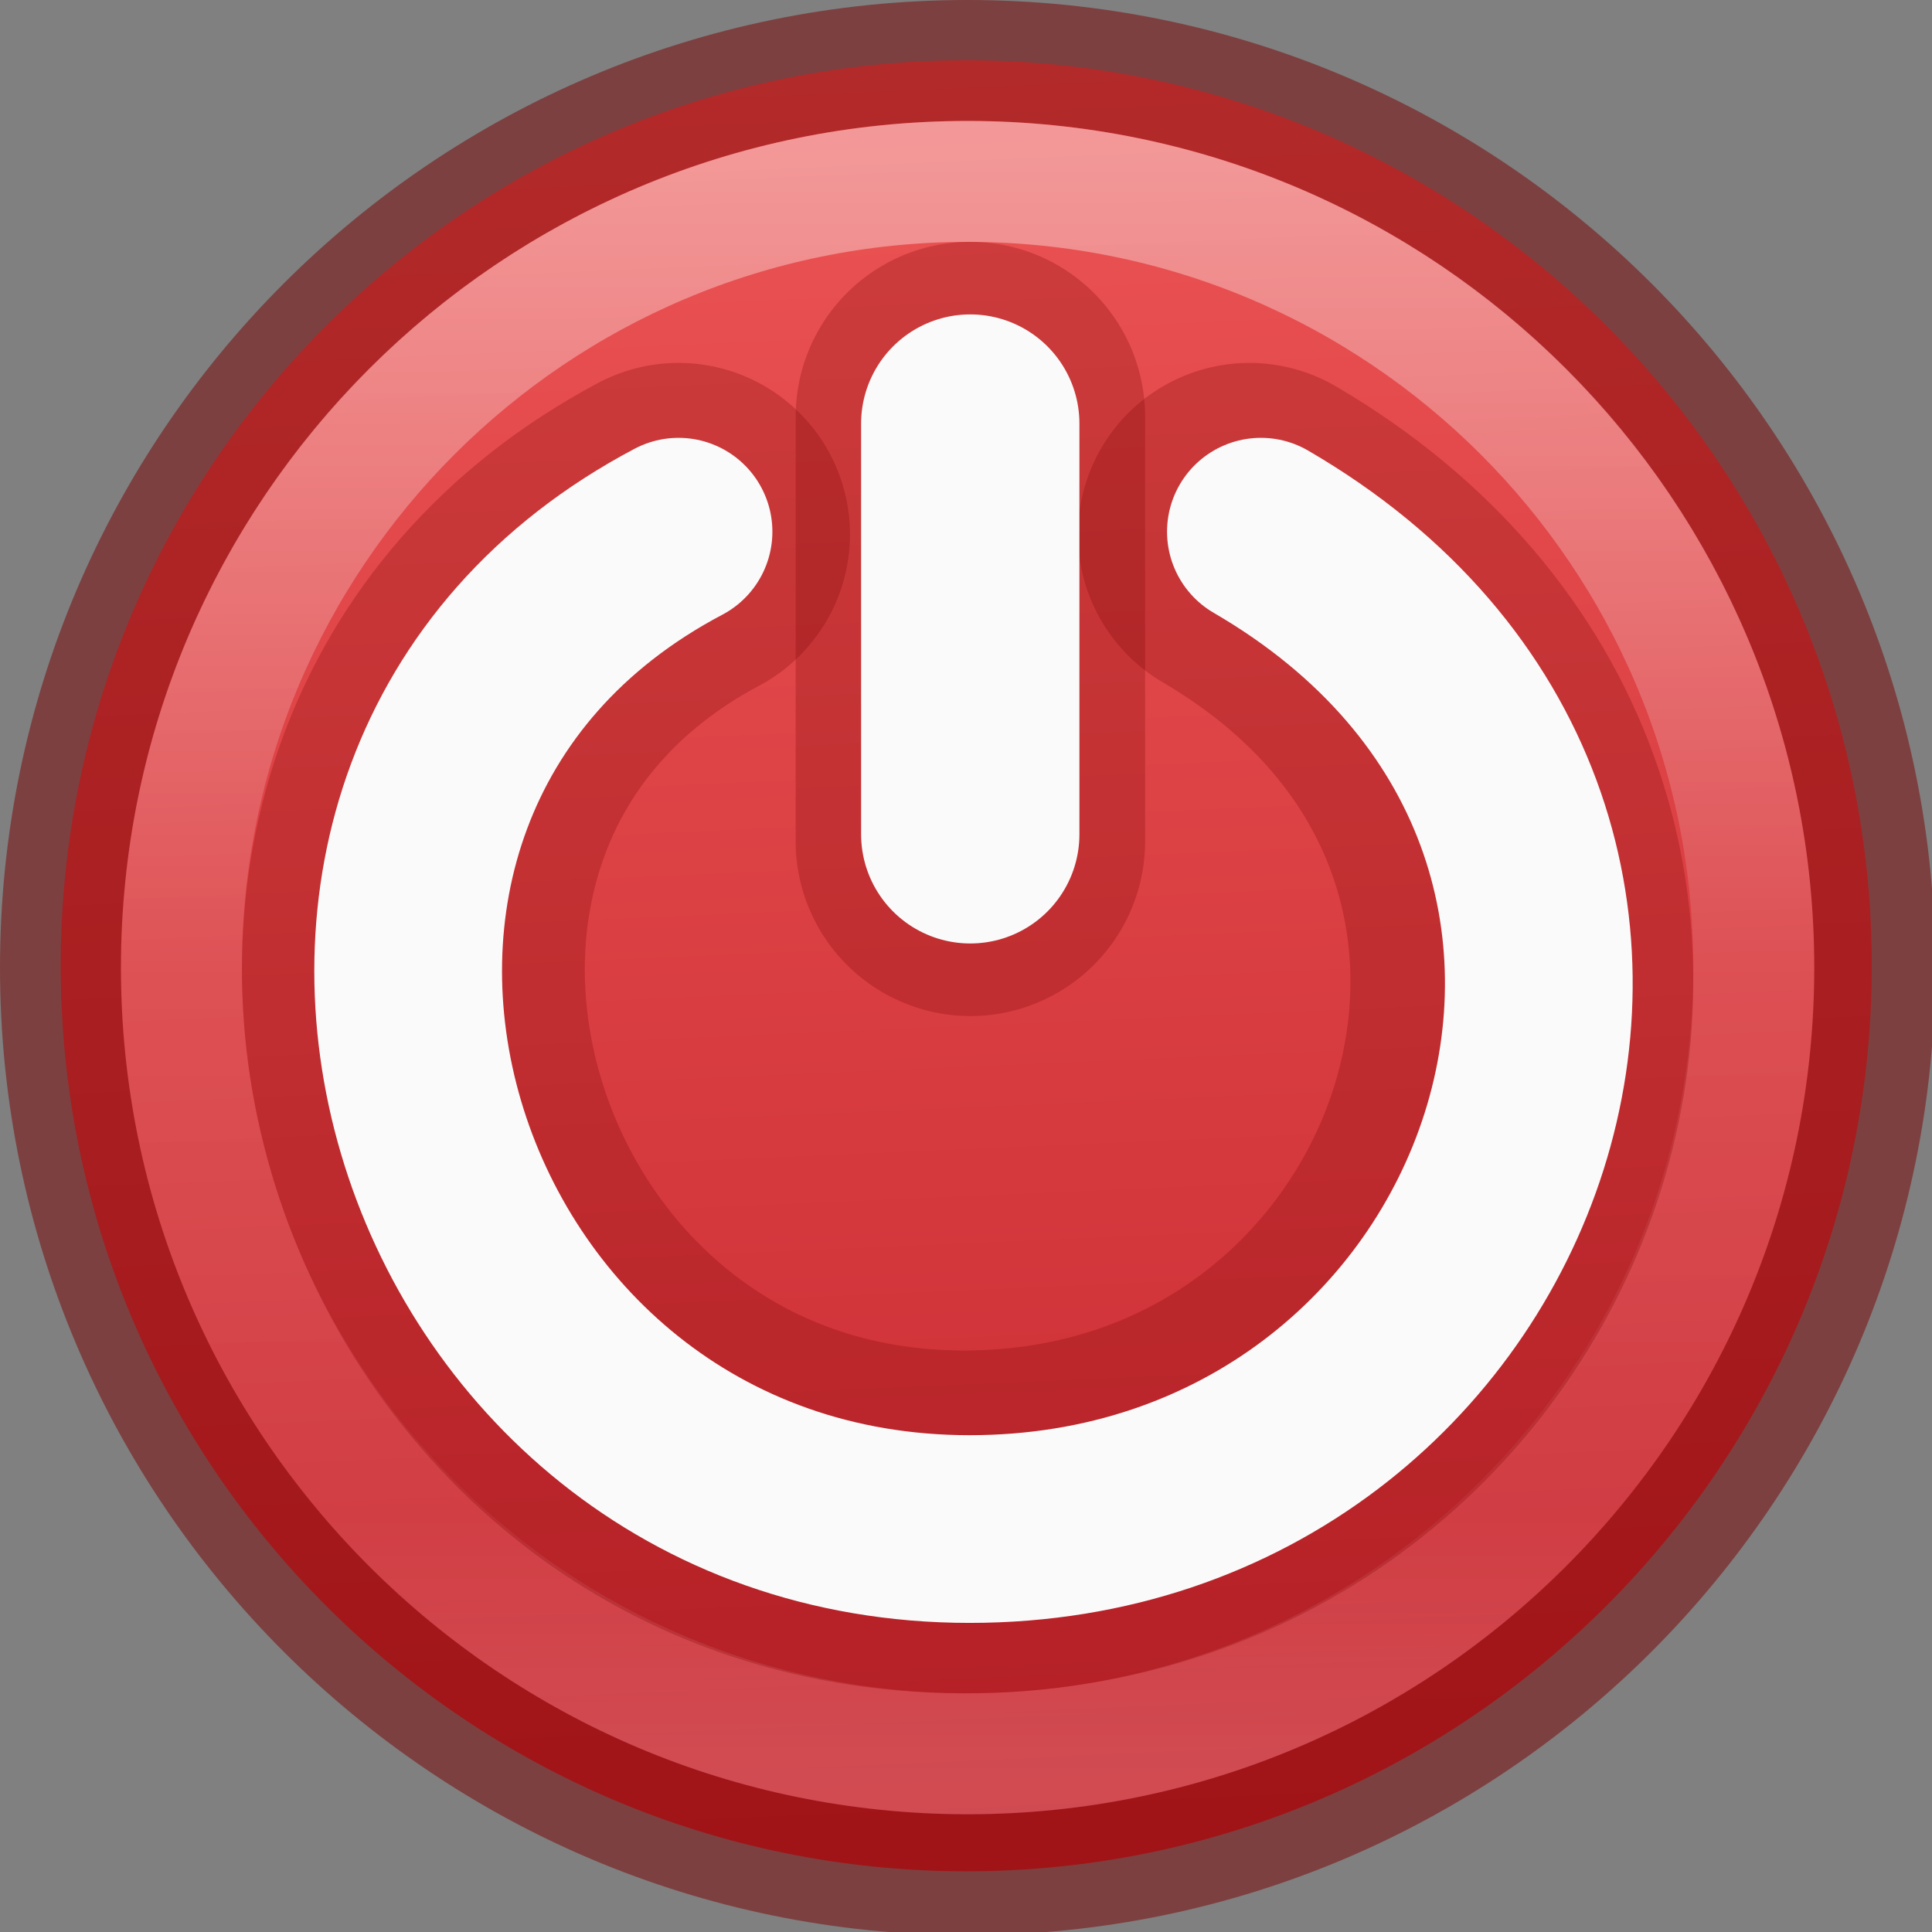
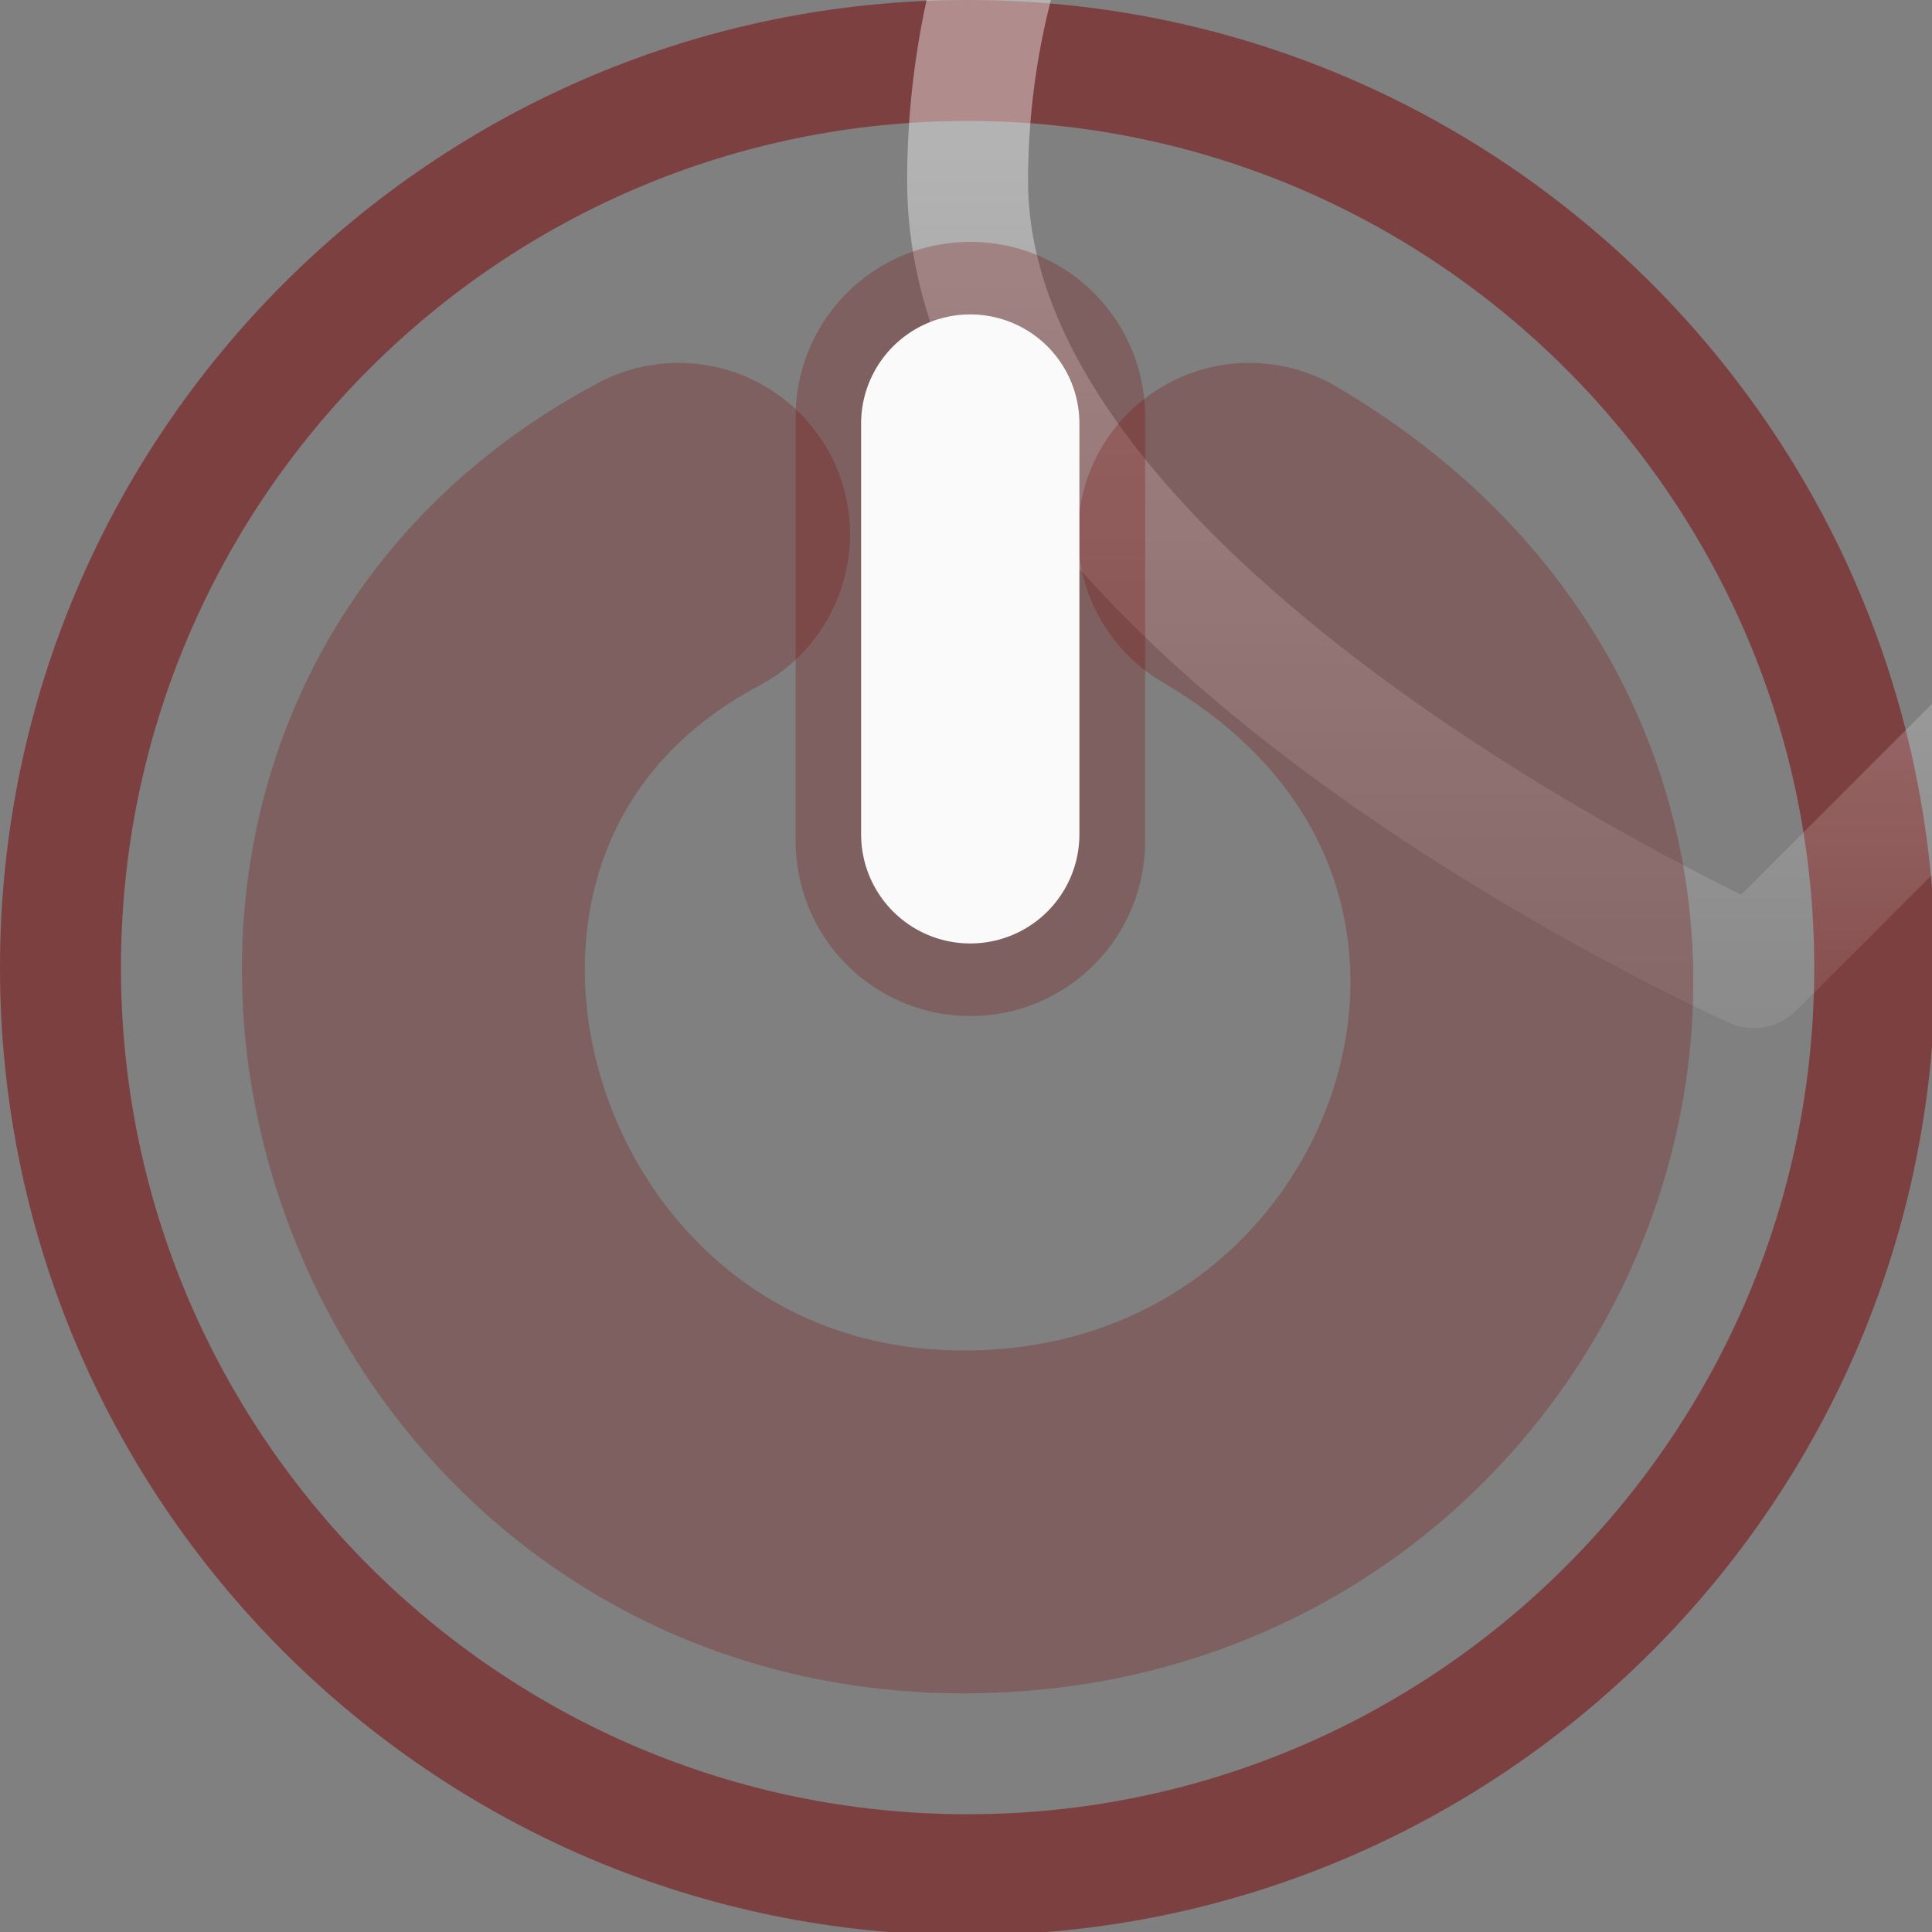
<svg xmlns="http://www.w3.org/2000/svg" height="16" viewBox="0 0 4.233 4.233" width="16">
  <rect x="0" y="0" width="4.233" height="4.233" fill="#808080" stroke="none" />
  <linearGradient id="a" gradientUnits="userSpaceOnUse" x1="2.117" x2="2.289" y1="292.899" y2="296.874">
    <stop offset="0" stop-color="#ed5353" />
    <stop offset="1" stop-color="#c6262e" />
  </linearGradient>
  <linearGradient id="b" gradientUnits="userSpaceOnUse" x1="7.814" x2="7.814" y1="1.282" y2="14.67">
    <stop offset="0" stop-color="#fff" />
    <stop offset=".508" stop-color="#fff" stop-opacity=".235" />
    <stop offset=".835" stop-color="#fff" stop-opacity=".157" />
    <stop offset="1" stop-color="#fff" stop-opacity=".392" />
  </linearGradient>
  <g transform="translate(0 -292.767)">
-     <path d="m2.117 292.899c-1.095 0-1.984.89-1.984 1.984 0 1.095.89 1.984 1.984 1.984 1.095 0 1.984-.89 1.984-1.984 0-1.095-.89-1.984-1.984-1.984z" fill="url(#a)" opacity=".99" stroke-width=".265" />
    <g fill="none" stroke-linecap="round" transform="matrix(.265 0 0 .265 0 292.767)">
      <path d="m8 .5c-4.138 0-7.5 3.362-7.5 7.5s3.362 7.5 7.5 7.5 7.5-3.362 7.5-7.5-3.362-7.5-7.5-7.5z" fill="none" stroke="#7a0000" stroke-linejoin="round" stroke-opacity=".502" />
-       <path d="m14.5 8c0 3.59-2.91 6.5-6.5 6.5s-6.5-2.91-6.5-6.5 2.91-6.5 6.5-6.5 6.5 2.91 6.5 6.5z" opacity=".4" stroke="url(#b)" stroke-linejoin="round" />
+       <path d="m14.5 8s-6.5-2.91-6.5-6.5 2.91-6.5 6.5-6.5 6.5 2.91 6.5 6.5z" opacity=".4" stroke="url(#b)" stroke-linejoin="round" />
      <path d="m5.61 4.418c-3.966 2.112-2.173 8.165 2.36 8.165 4.484 0 6.494-5.74 2.36-8.165" opacity=".25" stroke="#7a0000" stroke-width="2.835" />
      <g stroke-miterlimit="0">
-         <path d="m5.61 4.396c-4.044 2.133-2.216 8.246 2.407 8.246 4.575 0 6.625-5.795 2.408-8.246" stroke="#fafafa" stroke-width="1.552" />
        <path d="m8.023 6.956v-3.512" opacity=".25" stroke="#7a0000" stroke-width="2.889" />
        <path d="m8.022 6.898v-3.396" stroke="#fafafa" stroke-width="1.805" />
      </g>
    </g>
  </g>
</svg>